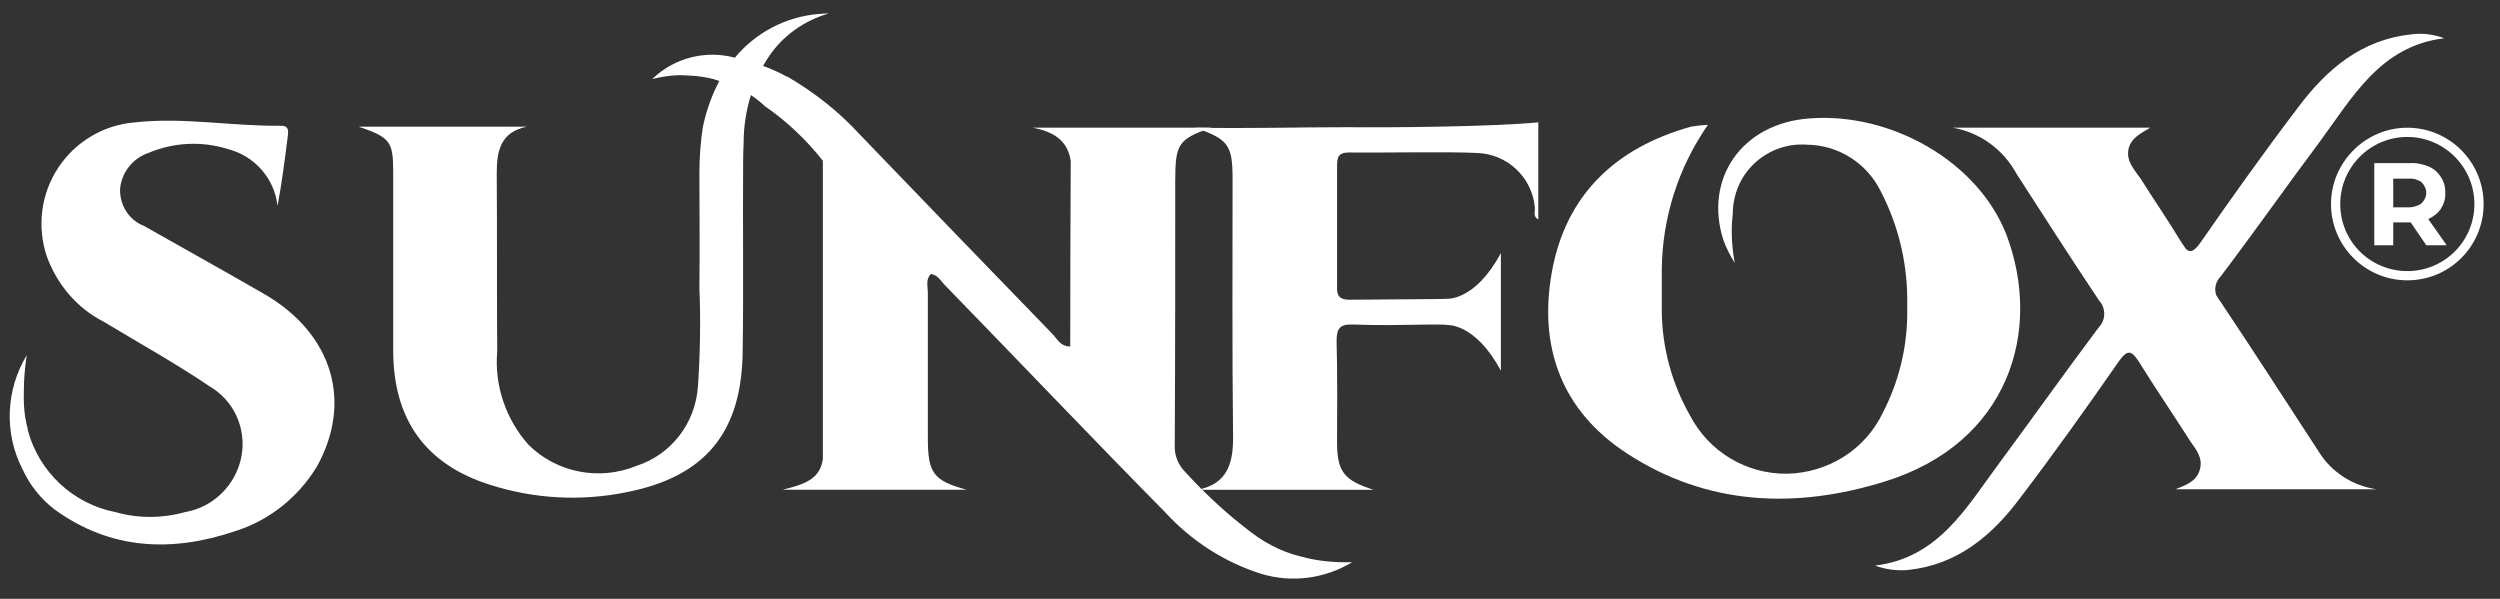
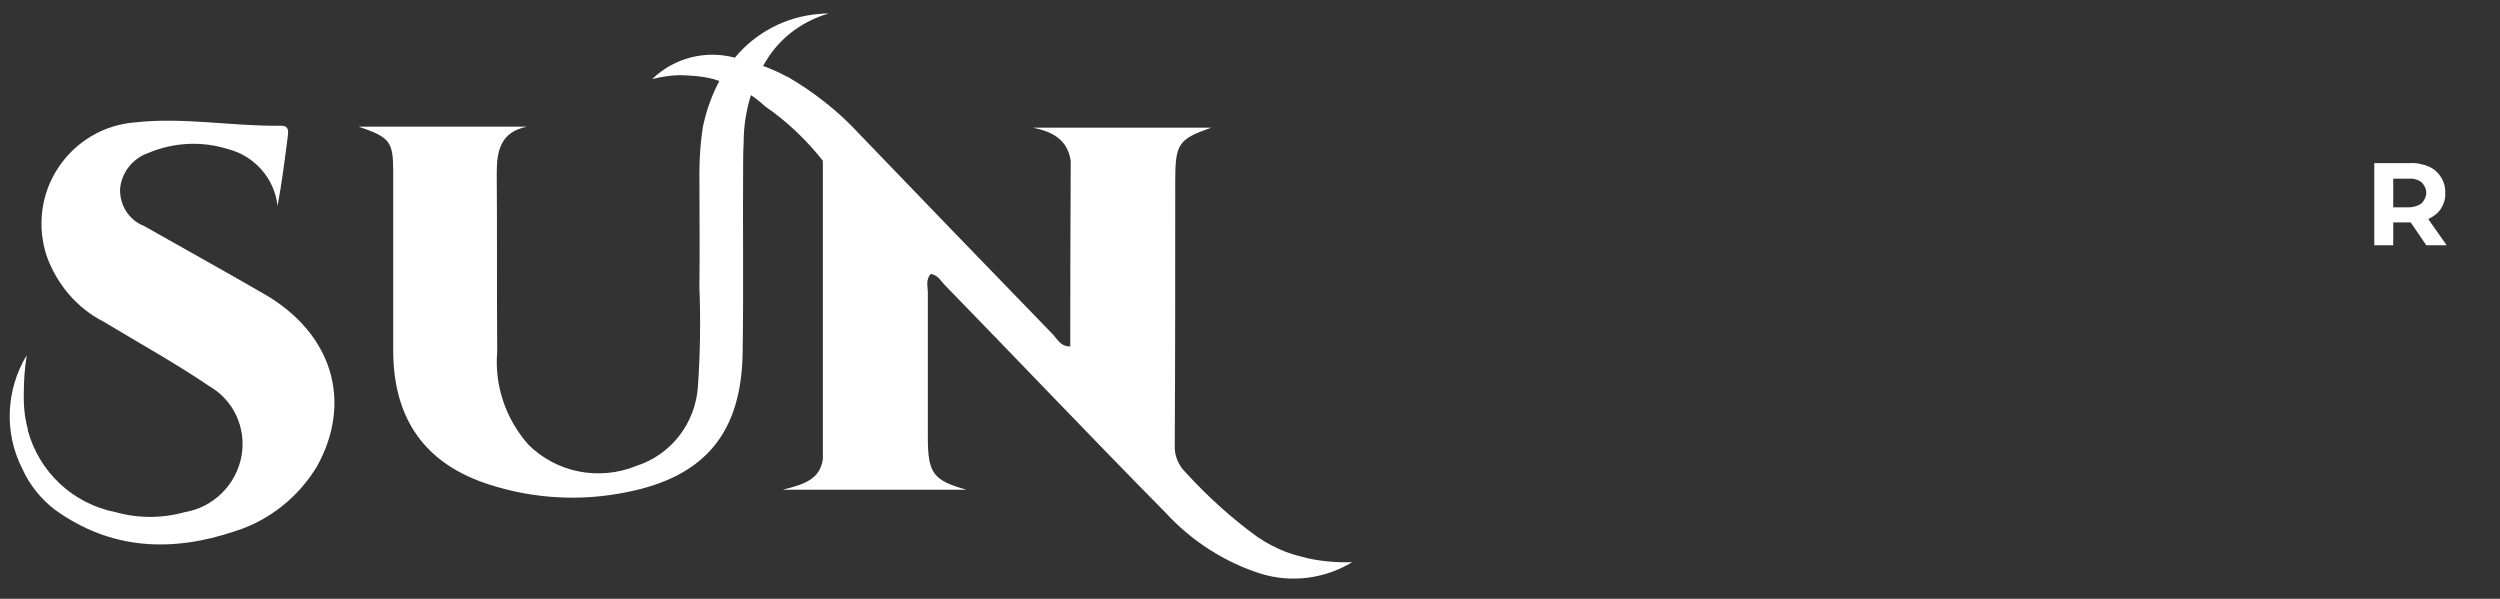
<svg xmlns="http://www.w3.org/2000/svg" width="167" height="40" viewBox="0 0 167 40" fill="none">
  <rect x="0" y="0" width="167" height="40" fill="#333333" stroke="none" />
  <path fill-rule="evenodd" clip-rule="evenodd" d="M162.205 14.631L163.439 16.384H162.076L161.037 14.858H159.868V16.384H158.602V10.897H160.972C161.394 10.864 161.848 10.962 162.238 11.124C162.92 11.416 163.374 12.131 163.342 12.877C163.374 13.267 163.244 13.624 163.05 13.949C162.855 14.241 162.563 14.468 162.205 14.631ZM162.076 12.877C162.076 12.618 161.946 12.358 161.751 12.163C161.524 12.001 161.199 11.903 160.907 11.936H159.868V13.851H160.907C161.199 13.851 161.524 13.754 161.751 13.592C161.946 13.397 162.076 13.137 162.076 12.877Z" fill="white" />
-   <path fill-rule="evenodd" clip-rule="evenodd" d="M160.808 18.726C158.016 18.726 155.711 16.453 155.711 13.629C155.711 10.836 158.016 8.531 160.808 8.531C163.633 8.531 165.906 10.836 165.906 13.629C165.906 16.453 163.633 18.726 160.808 18.726ZM165.289 13.629C165.289 11.161 163.276 9.148 160.808 9.148C158.341 9.148 156.328 11.161 156.328 13.629C156.328 16.129 158.341 18.109 160.808 18.109C163.276 18.109 165.289 16.129 165.289 13.629Z" fill="white" />
-   <path d="M158.764 32.684H145.322C146.037 32.392 146.719 32.165 146.946 31.385C147.173 30.606 146.719 30.054 146.329 29.502C145.193 27.717 143.991 25.963 142.887 24.178C142.4 23.431 142.141 23.301 141.556 24.113C139.413 27.197 137.238 30.249 134.965 33.236C133.082 35.768 130.777 37.717 127.466 38.074C126.719 38.139 125.94 38.041 125.258 37.781C129.543 37.262 131.394 33.82 133.602 30.866C135.81 27.879 137.952 24.86 140.193 21.872C140.68 21.386 140.68 20.574 140.225 20.087C138.342 17.262 136.524 14.438 134.706 11.613C133.829 9.99 132.271 8.853 130.453 8.529H143.634C142.985 8.918 142.303 9.243 142.173 10.022C142.043 10.834 142.628 11.386 143.017 11.97C143.894 13.366 144.835 14.73 145.68 16.126C145.766 16.256 145.874 16.418 146.004 16.613C146.297 16.905 146.556 16.808 146.978 16.223C149.121 13.139 151.296 10.087 153.569 7.1C155.452 4.6 157.757 2.652 161.069 2.295C161.816 2.197 162.595 2.295 163.277 2.555C158.991 3.074 157.141 6.516 154.933 9.503C152.725 12.457 150.582 15.509 148.342 18.463C148.017 18.788 147.887 19.275 148.05 19.73C148.18 19.957 148.309 20.119 148.374 20.217C150.582 23.528 152.725 26.84 154.9 30.184C155.744 31.548 157.173 32.457 158.764 32.684Z" fill="white" />
-   <path d="M125.91 32.164C119.968 34.015 114.027 33.788 108.67 30.281C104.287 27.424 102.761 23.139 103.67 18.139C104.611 12.976 107.955 9.86 112.955 8.463C113.323 8.399 113.702 8.355 114.092 8.334C112.111 11.191 111.04 14.535 111.007 18.009V20.833C111.04 23.268 111.689 25.639 112.89 27.749C114.157 30.184 116.657 31.677 119.384 31.645C122.144 31.58 124.611 30.022 125.78 27.554C126.819 25.541 127.371 23.333 127.403 21.093C127.403 20.66 127.403 20.238 127.403 19.827C127.371 17.359 126.754 14.924 125.618 12.749C124.676 10.866 122.793 9.697 120.715 9.665C119.416 9.567 118.15 10.022 117.209 10.899C116.267 11.775 115.748 13.009 115.748 14.307C115.618 15.379 115.683 16.483 115.877 17.554C115.574 17.078 115.326 16.58 115.131 16.061C113.8 11.97 116.332 8.236 120.877 7.911C126.299 7.489 132.111 10.769 134.027 15.671C136.462 22.1 134.189 29.599 125.91 32.164Z" fill="white" />
-   <path d="M102.758 8.172V14.665C102.368 14.438 102.563 14.113 102.53 13.854C102.336 11.808 100.647 10.25 98.602 10.217C97.011 10.12 91.719 10.217 90.128 10.185C89.479 10.185 89.316 10.412 89.316 11.029C89.316 13.735 89.316 16.451 89.316 19.178C89.284 19.763 89.511 20.022 90.128 20.022C93.018 19.99 96.492 19.99 96.654 19.957C96.654 19.957 98.537 20.12 100.258 16.905C100.258 16.927 100.258 16.949 100.258 16.971C100.258 19.416 100.258 21.862 100.258 24.308V24.698C100.258 24.719 100.258 24.741 100.258 24.763C98.537 21.548 96.654 21.711 96.654 21.711C96.621 21.678 96.232 21.678 95.615 21.678C93.212 21.711 92.368 21.743 90.355 21.678C89.479 21.646 89.284 21.97 89.284 22.782C89.349 25.087 89.316 27.295 89.316 29.568C89.316 31.516 89.803 32.1 91.751 32.717H79.998C82.044 32.327 82.401 30.866 82.368 29.048C82.303 23.366 82.336 17.652 82.336 11.97C82.336 9.698 82.076 9.308 79.836 8.529C83.407 8.594 86.654 8.497 90.031 8.497C93.05 8.529 99.738 8.464 102.758 8.172Z" fill="white" />
  <path d="M90.324 37.554C88.505 38.658 86.298 38.95 84.252 38.333C81.785 37.554 79.577 36.125 77.824 34.21C72.889 29.21 68.051 24.112 63.149 19.08C62.856 18.788 62.662 18.366 62.175 18.301C61.818 18.69 61.98 19.145 61.98 19.535C61.98 22.781 61.98 25.995 61.98 29.242C61.98 31.612 62.337 32.099 64.577 32.716H52.272C53.701 32.359 54.772 32.034 54.967 30.671V10.736C53.863 9.34 52.565 8.106 51.103 7.1C50.8 6.818 50.487 6.569 50.162 6.353C49.837 7.392 49.675 8.463 49.675 9.535C49.653 9.968 49.642 10.4 49.642 10.833C49.61 15.022 49.675 19.21 49.61 23.398C49.578 28.853 47.142 31.84 41.85 32.879C38.831 33.495 35.714 33.333 32.76 32.392C28.409 31.028 26.266 28.009 26.266 23.398C26.266 19.437 26.266 15.465 26.266 11.483C26.266 9.47 26.071 9.178 23.961 8.463H35.195C33.441 8.82 33.182 10.054 33.182 11.58C33.214 15.541 33.182 19.502 33.214 23.495C33.019 25.768 33.798 28.009 35.292 29.697C37.175 31.58 40.032 32.132 42.5 31.125C44.837 30.379 46.461 28.268 46.623 25.801C46.775 23.593 46.807 21.396 46.72 19.21C46.753 16.645 46.72 14.113 46.72 11.548C46.72 10.53 46.796 9.513 46.948 8.496C47.175 7.424 47.532 6.385 48.051 5.411C47.922 5.368 47.792 5.325 47.662 5.282C47.142 5.152 46.634 5.076 46.136 5.054C45.855 5.033 45.584 5.022 45.324 5.022C44.74 5.043 44.156 5.13 43.571 5.282L43.603 5.249C45.065 3.853 47.142 3.333 49.09 3.853C50.487 2.165 52.532 1.093 54.74 0.931C54.935 0.909 55.14 0.898 55.357 0.898C53.701 1.385 52.272 2.392 51.331 3.82C51.201 4.015 51.082 4.21 50.974 4.405C51.515 4.6 52.045 4.838 52.565 5.119H52.597C54.383 6.158 56.038 7.457 57.434 8.983C61.699 13.42 65.973 17.846 70.259 22.262C70.616 22.619 70.843 23.171 71.493 23.138C71.493 19.004 71.504 14.87 71.525 10.736C71.298 9.307 70.291 8.788 68.993 8.528H80.908C78.701 9.307 78.506 9.6 78.506 12.132C78.506 17.976 78.506 23.853 78.473 29.729C78.441 30.411 78.701 31.06 79.188 31.547C80.648 33.138 82.239 34.599 83.993 35.865C84.599 36.277 85.237 36.612 85.908 36.872C86.254 37.002 86.612 37.11 86.98 37.197C88.051 37.489 89.187 37.586 90.324 37.554Z" fill="white" />
  <path d="M21.17 31.161C19.936 33.206 17.988 34.765 15.716 35.479C11.495 36.907 7.404 36.745 3.67 34.05C2.729 33.336 1.982 32.395 1.495 31.323C0.261 28.921 0.391 26.031 1.787 23.726C1.657 24.548 1.592 25.371 1.592 26.193C1.571 26.778 1.603 27.351 1.69 27.914L1.722 28.044C1.744 28.239 1.787 28.434 1.852 28.628V28.661V28.693V28.726C2.599 31.518 4.871 33.661 7.729 34.213C9.222 34.635 10.813 34.635 12.339 34.213C14.254 33.888 15.78 32.395 16.137 30.447C16.462 28.596 15.618 26.745 13.995 25.804C11.69 24.245 9.287 22.914 6.917 21.486C5.131 20.577 3.8 18.986 3.118 17.103C2.469 15.122 2.729 12.947 3.897 11.194C5.034 9.473 6.917 8.336 9.027 8.174C12.242 7.817 15.456 8.434 18.702 8.401C19.254 8.369 19.287 8.661 19.222 9.116C19.027 10.642 18.832 12.2 18.54 13.758C18.345 11.94 17.014 10.414 15.229 9.96C13.475 9.408 11.592 9.505 9.904 10.22C8.865 10.577 8.118 11.518 8.021 12.622C7.988 13.694 8.605 14.7 9.612 15.09C12.306 16.616 15.001 18.109 17.696 19.668C22.209 22.297 23.573 26.843 21.17 31.161Z" fill="white" />
</svg>